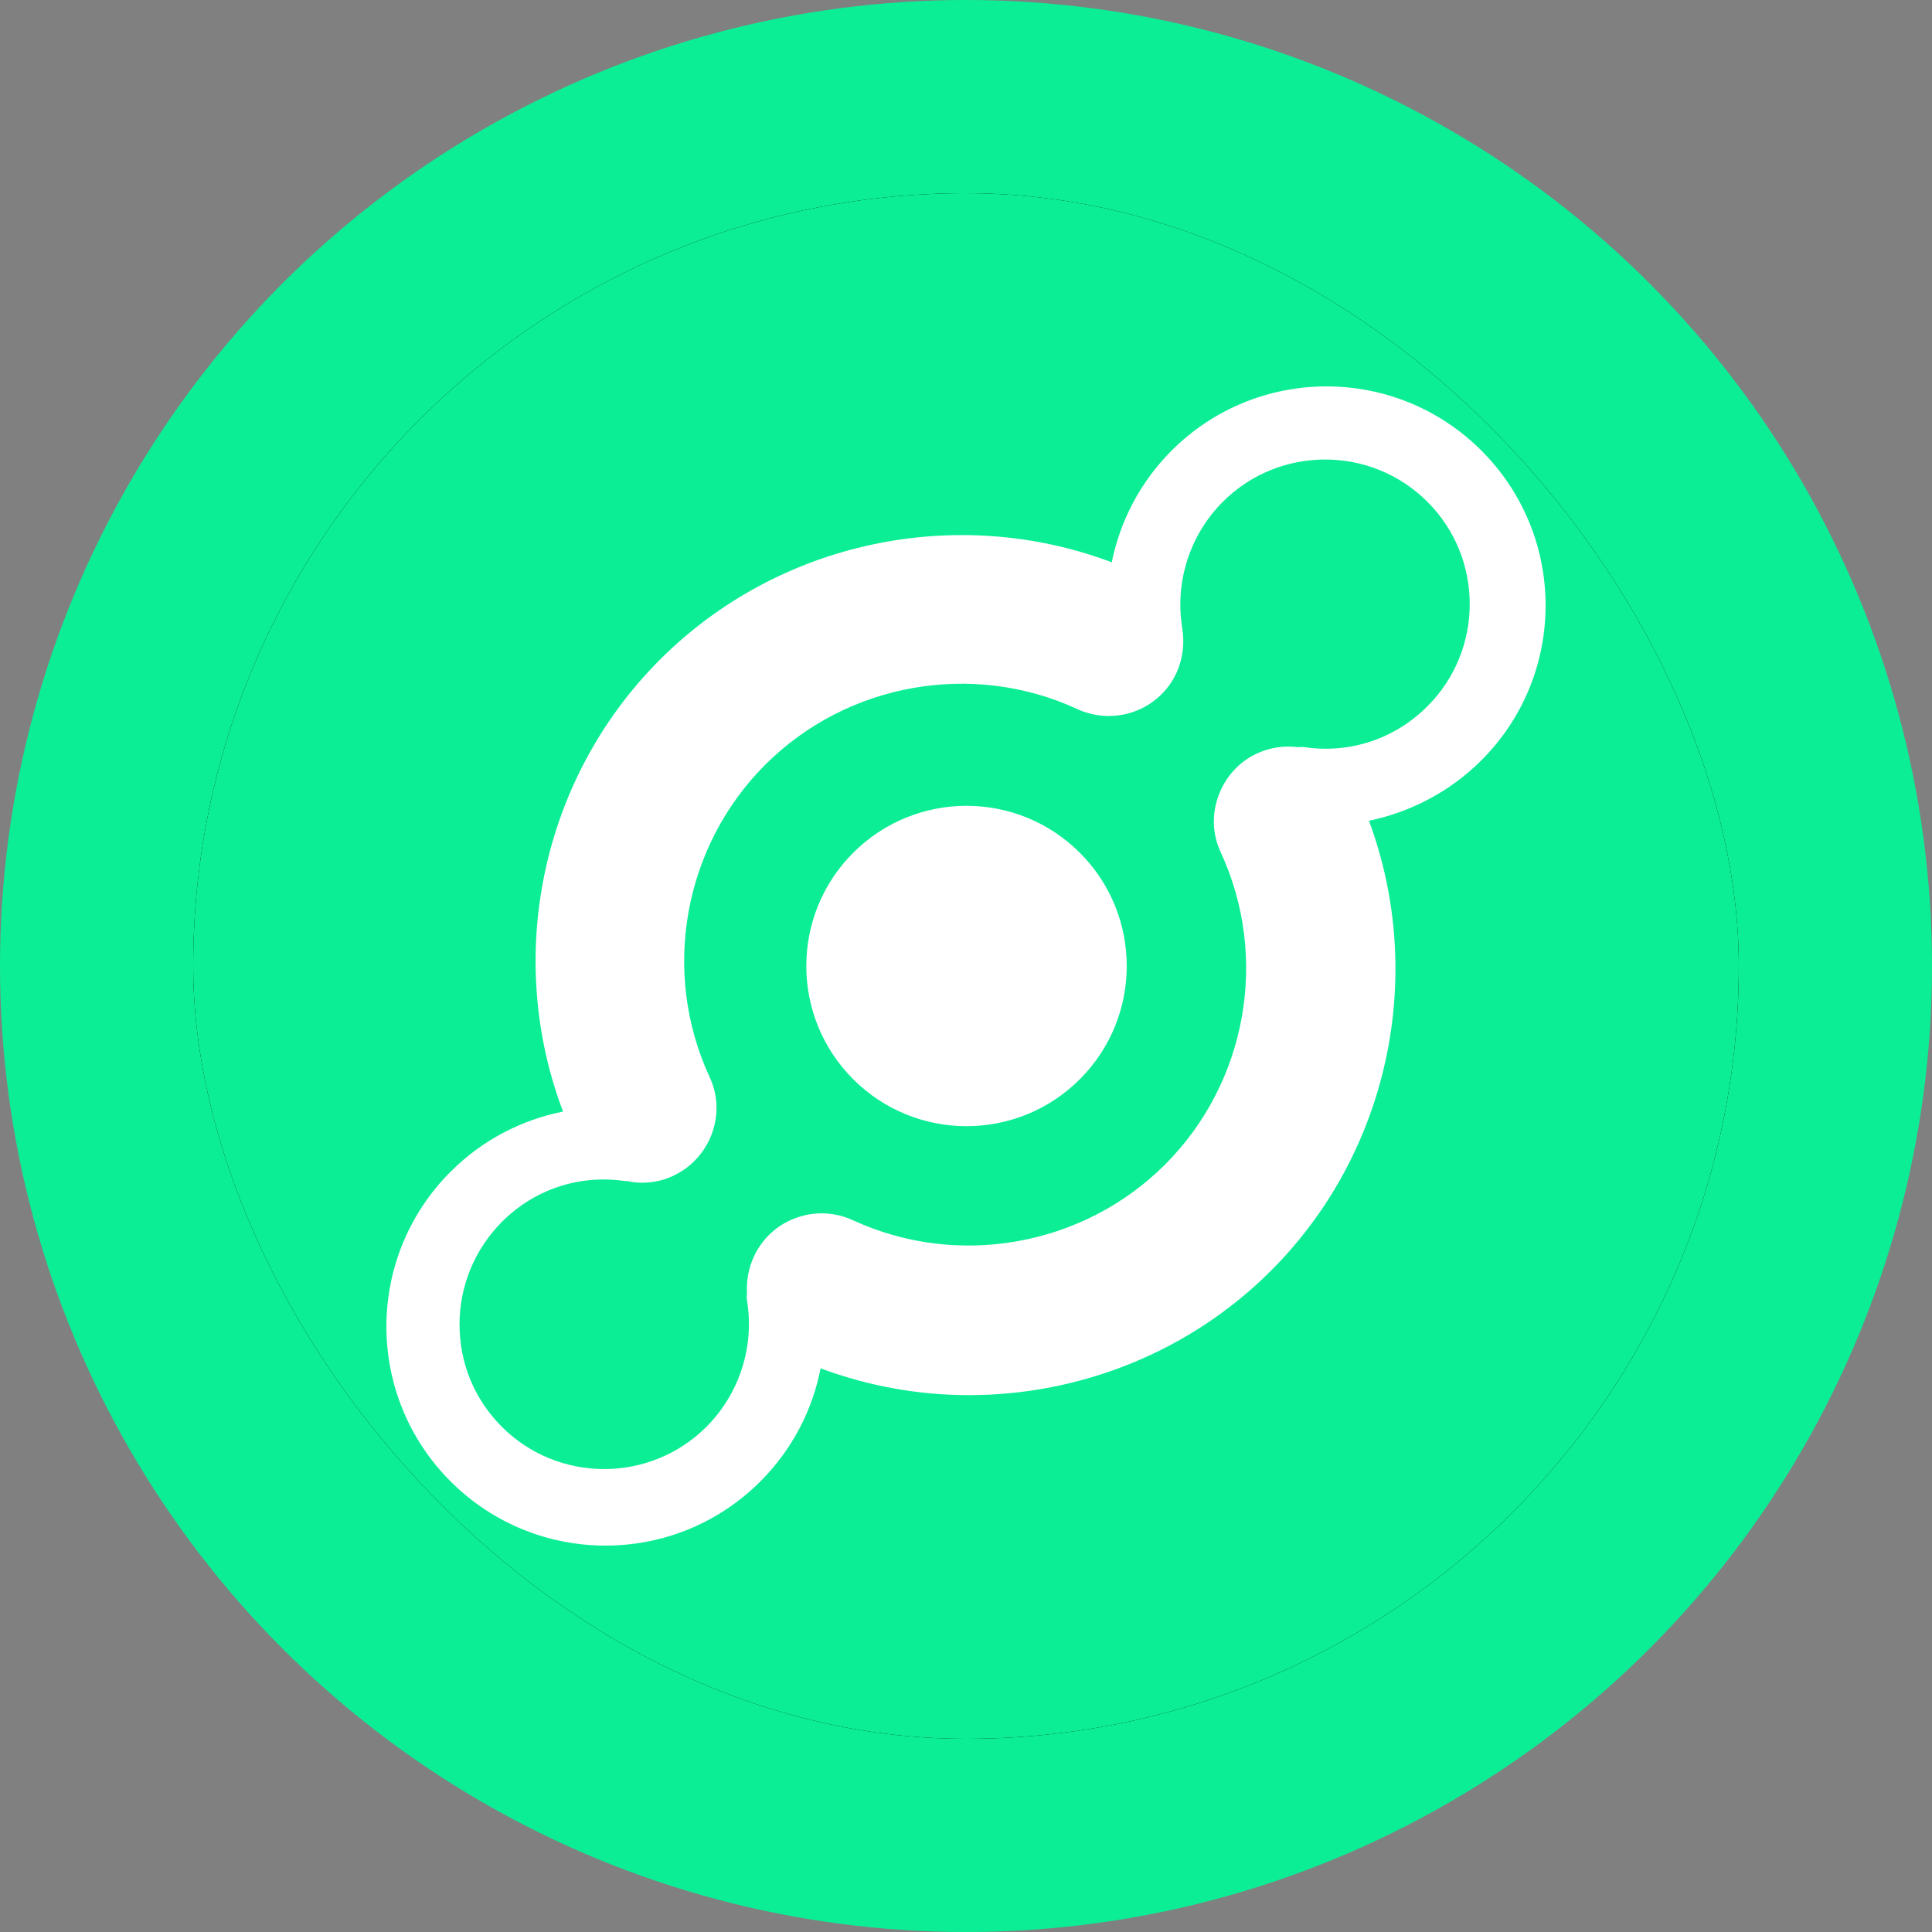
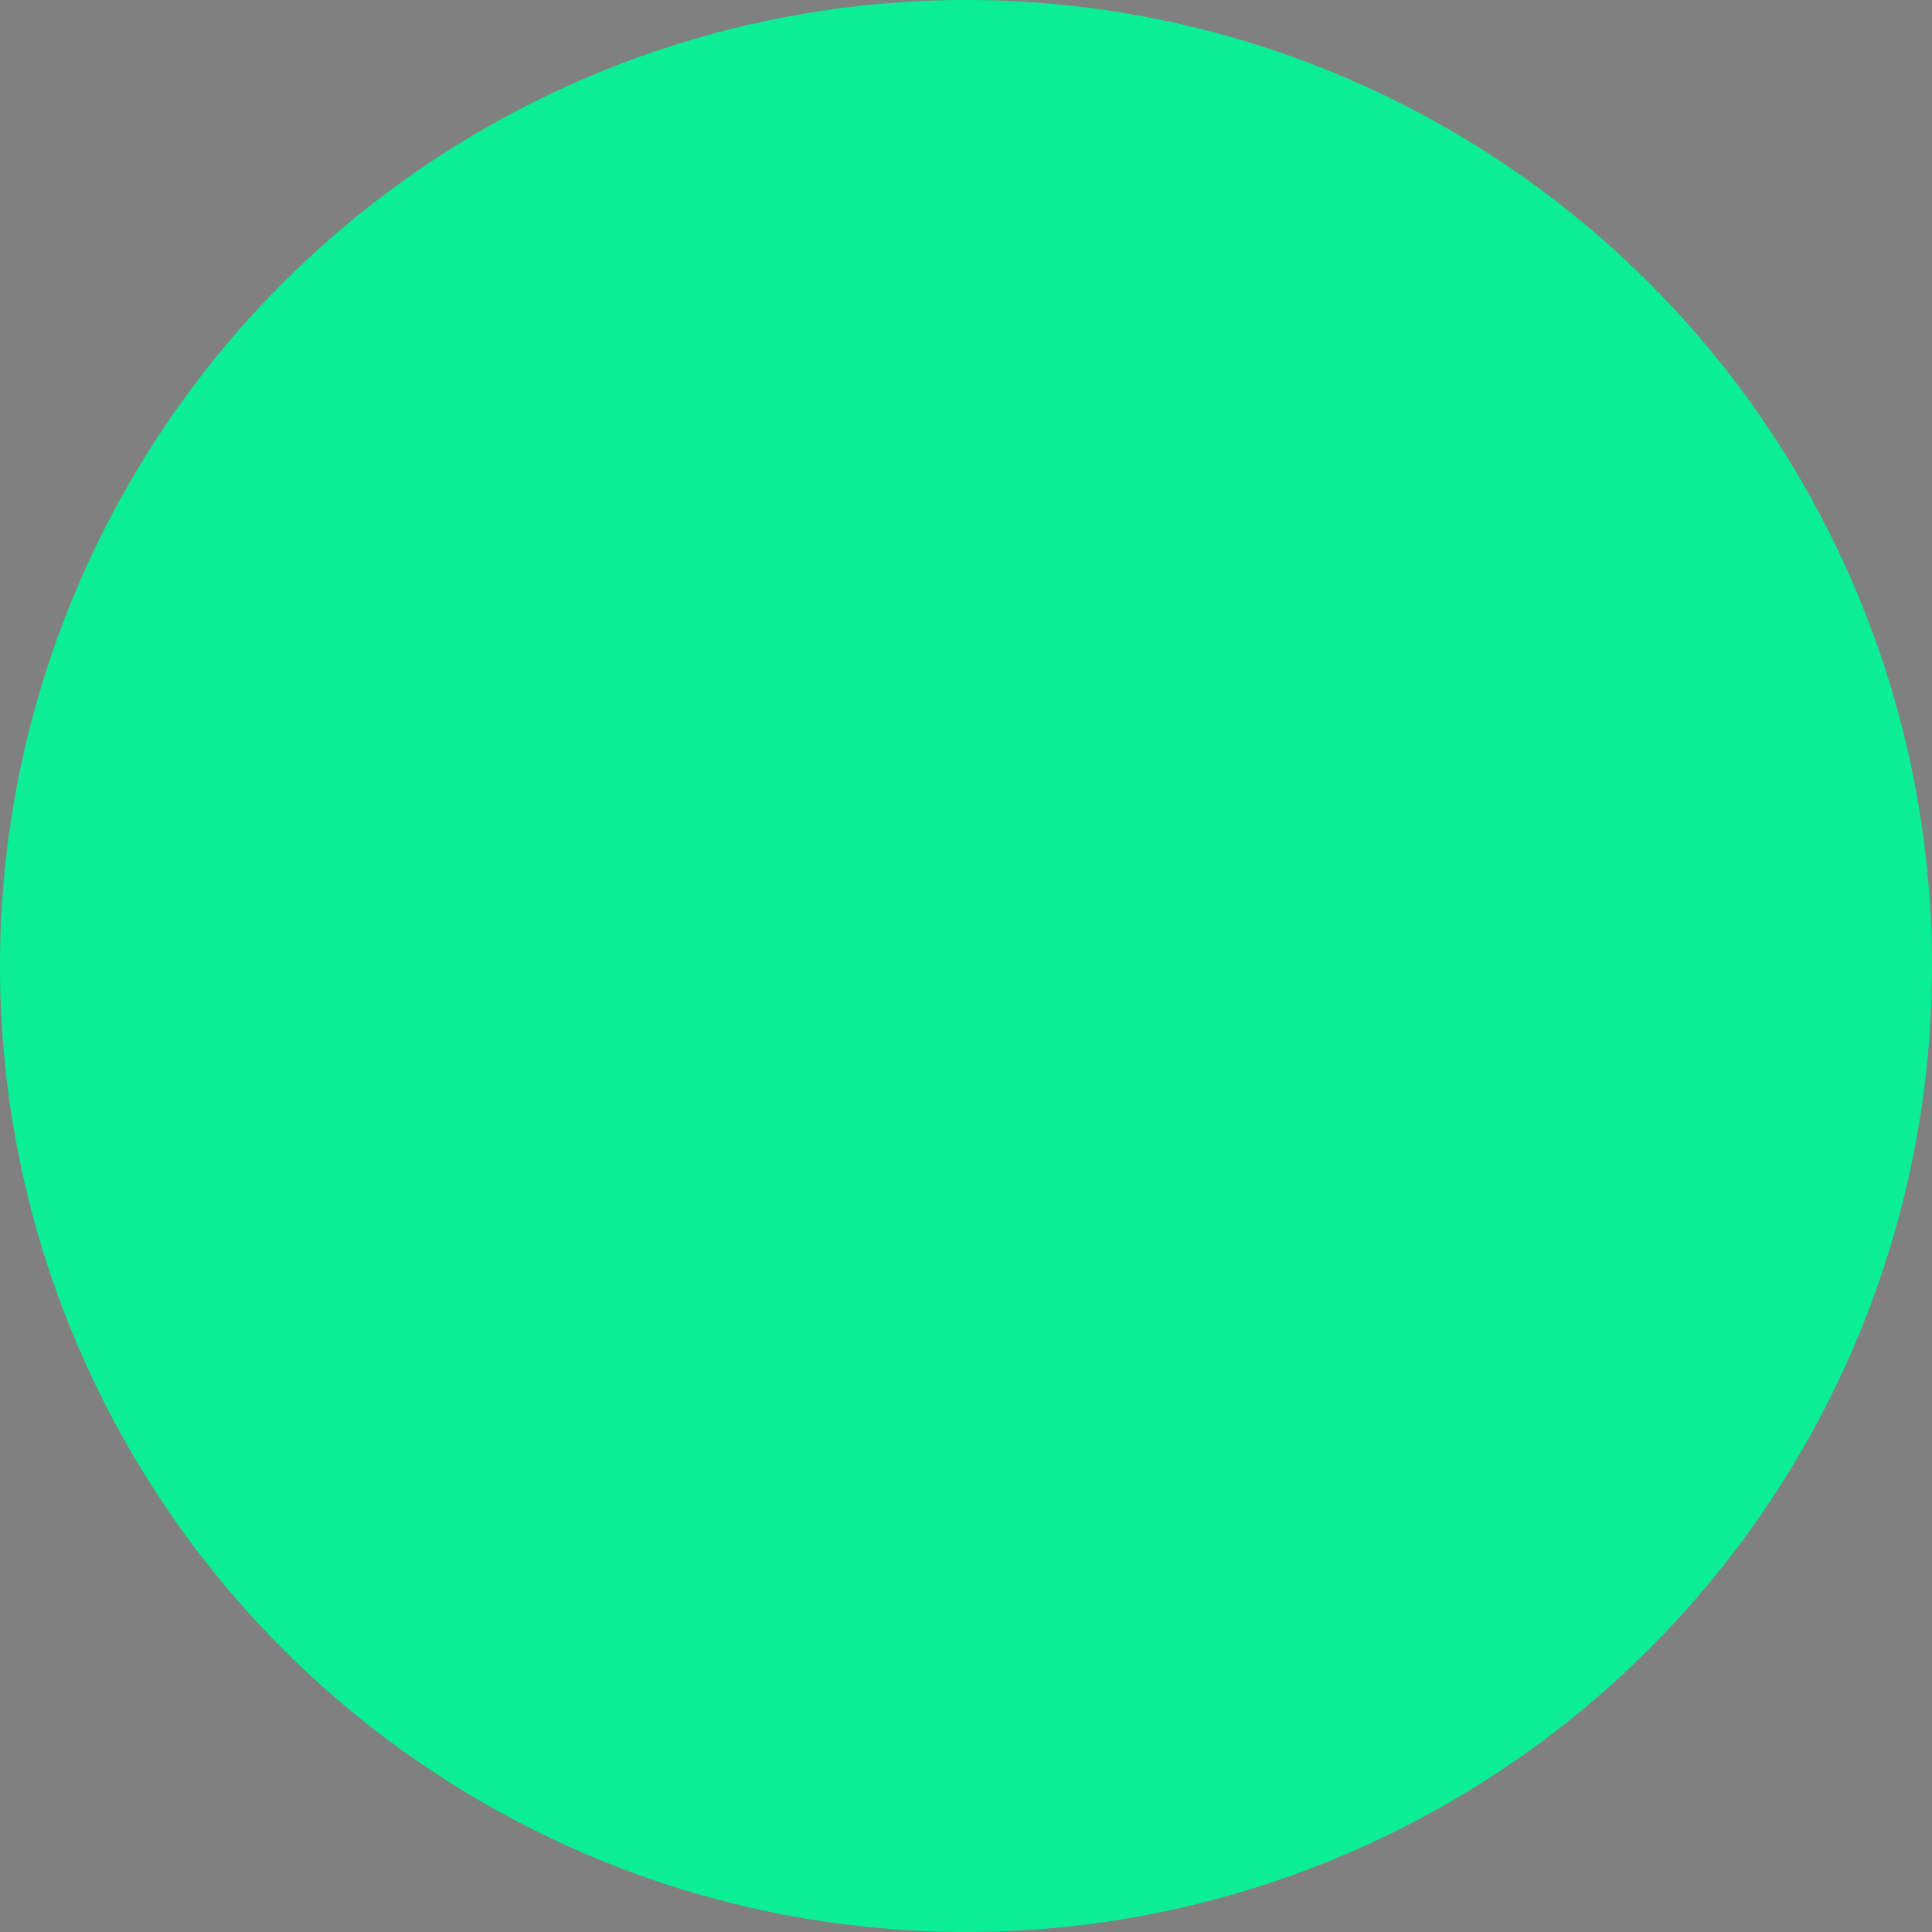
<svg xmlns="http://www.w3.org/2000/svg" width="40" height="40" viewBox="0 0 40 40" fill="none">
  <rect x="0" y="0" width="40" height="40" fill="#808080" stroke="none" />
  <circle fill="#0BEE96" cx="20" cy="20" r="20" />
  <g transform="translate(4,4)">
-     <circle cx="16" cy="16" r="14" fill="#ffffff" />
    <svg width="32" height="32" viewBox="0 0 32 32" fill="none">
      <g clip-path="url(#clip0_801_536)">
        <rect width="32" height="32" rx="16" fill="black" />
        <path d="M16 32C24.837 32 32 24.837 32 16C32 7.163 24.837 0 16 0C7.163 0 0 7.163 0 16C0 24.837 7.163 32 16 32Z" fill="#0BEE96" />
-         <path d="M18.356 13.655C19.652 14.95 19.652 17.05 18.356 18.345C17.061 19.64 14.961 19.64 13.665 18.345C12.37 17.05 12.37 14.95 13.665 13.655C14.961 12.36 17.061 12.36 18.356 13.655Z" fill="white" />
-         <path fill-rule="evenodd" clip-rule="evenodd" d="M26.671 5.329C28.443 7.101 28.443 9.969 26.671 11.741C26.009 12.403 25.19 12.815 24.343 12.993C25.532 16.203 24.756 19.868 22.314 22.309C20.627 23.995 18.356 24.885 16.057 24.885C15.025 24.885 13.985 24.7 12.989 24.33C12.825 25.184 12.405 26.009 11.743 26.671C9.971 28.443 7.102 28.443 5.329 26.671C3.557 24.899 3.557 22.031 5.329 20.259C5.991 19.597 6.803 19.185 7.657 19.014C6.44 15.797 7.209 12.111 9.665 9.656C12.12 7.201 15.808 6.432 19.018 7.642C19.189 6.795 19.602 5.984 20.257 5.329C22.029 3.557 24.898 3.557 26.671 5.329ZM25.553 6.389C24.386 5.222 22.485 5.222 21.317 6.389C20.634 7.073 20.321 8.047 20.477 9.001V9.008C20.527 9.314 20.492 9.634 20.357 9.933C20.178 10.318 19.858 10.595 19.488 10.73C19.118 10.866 18.691 10.858 18.306 10.681C16.135 9.677 13.537 10.14 11.843 11.833C10.149 13.527 9.686 16.125 10.69 18.295C10.875 18.686 10.875 19.113 10.732 19.491C10.59 19.854 10.319 20.167 9.935 20.345C9.729 20.444 9.508 20.487 9.287 20.487C9.18 20.487 9.081 20.473 8.981 20.451H8.931C7.992 20.316 7.066 20.622 6.39 21.298C5.828 21.867 5.514 22.622 5.514 23.419C5.514 24.223 5.821 24.97 6.39 25.54C7.557 26.707 9.458 26.707 10.626 25.54C11.309 24.856 11.622 23.881 11.466 22.928C11.458 22.878 11.458 22.828 11.466 22.778C11.451 22.522 11.494 22.266 11.608 22.017C11.786 21.633 12.099 21.355 12.469 21.22C12.847 21.078 13.267 21.085 13.658 21.263C15.829 22.266 18.427 21.803 20.122 20.11C21.816 18.416 22.279 15.819 21.275 13.648C21.097 13.271 21.09 12.851 21.225 12.481C21.36 12.104 21.638 11.776 22.029 11.598C22.307 11.47 22.599 11.435 22.877 11.47C22.919 11.463 22.969 11.463 23.012 11.47C23.951 11.606 24.877 11.3 25.553 10.623C26.721 9.456 26.721 7.556 25.553 6.389Z" fill="white" />
      </g>
      <defs>
        <clipPath id="clip0_801_536">
-           <rect width="32" height="32" rx="16" fill="white" />
-         </clipPath>
+           </clipPath>
      </defs>
    </svg>
  </g>
</svg>